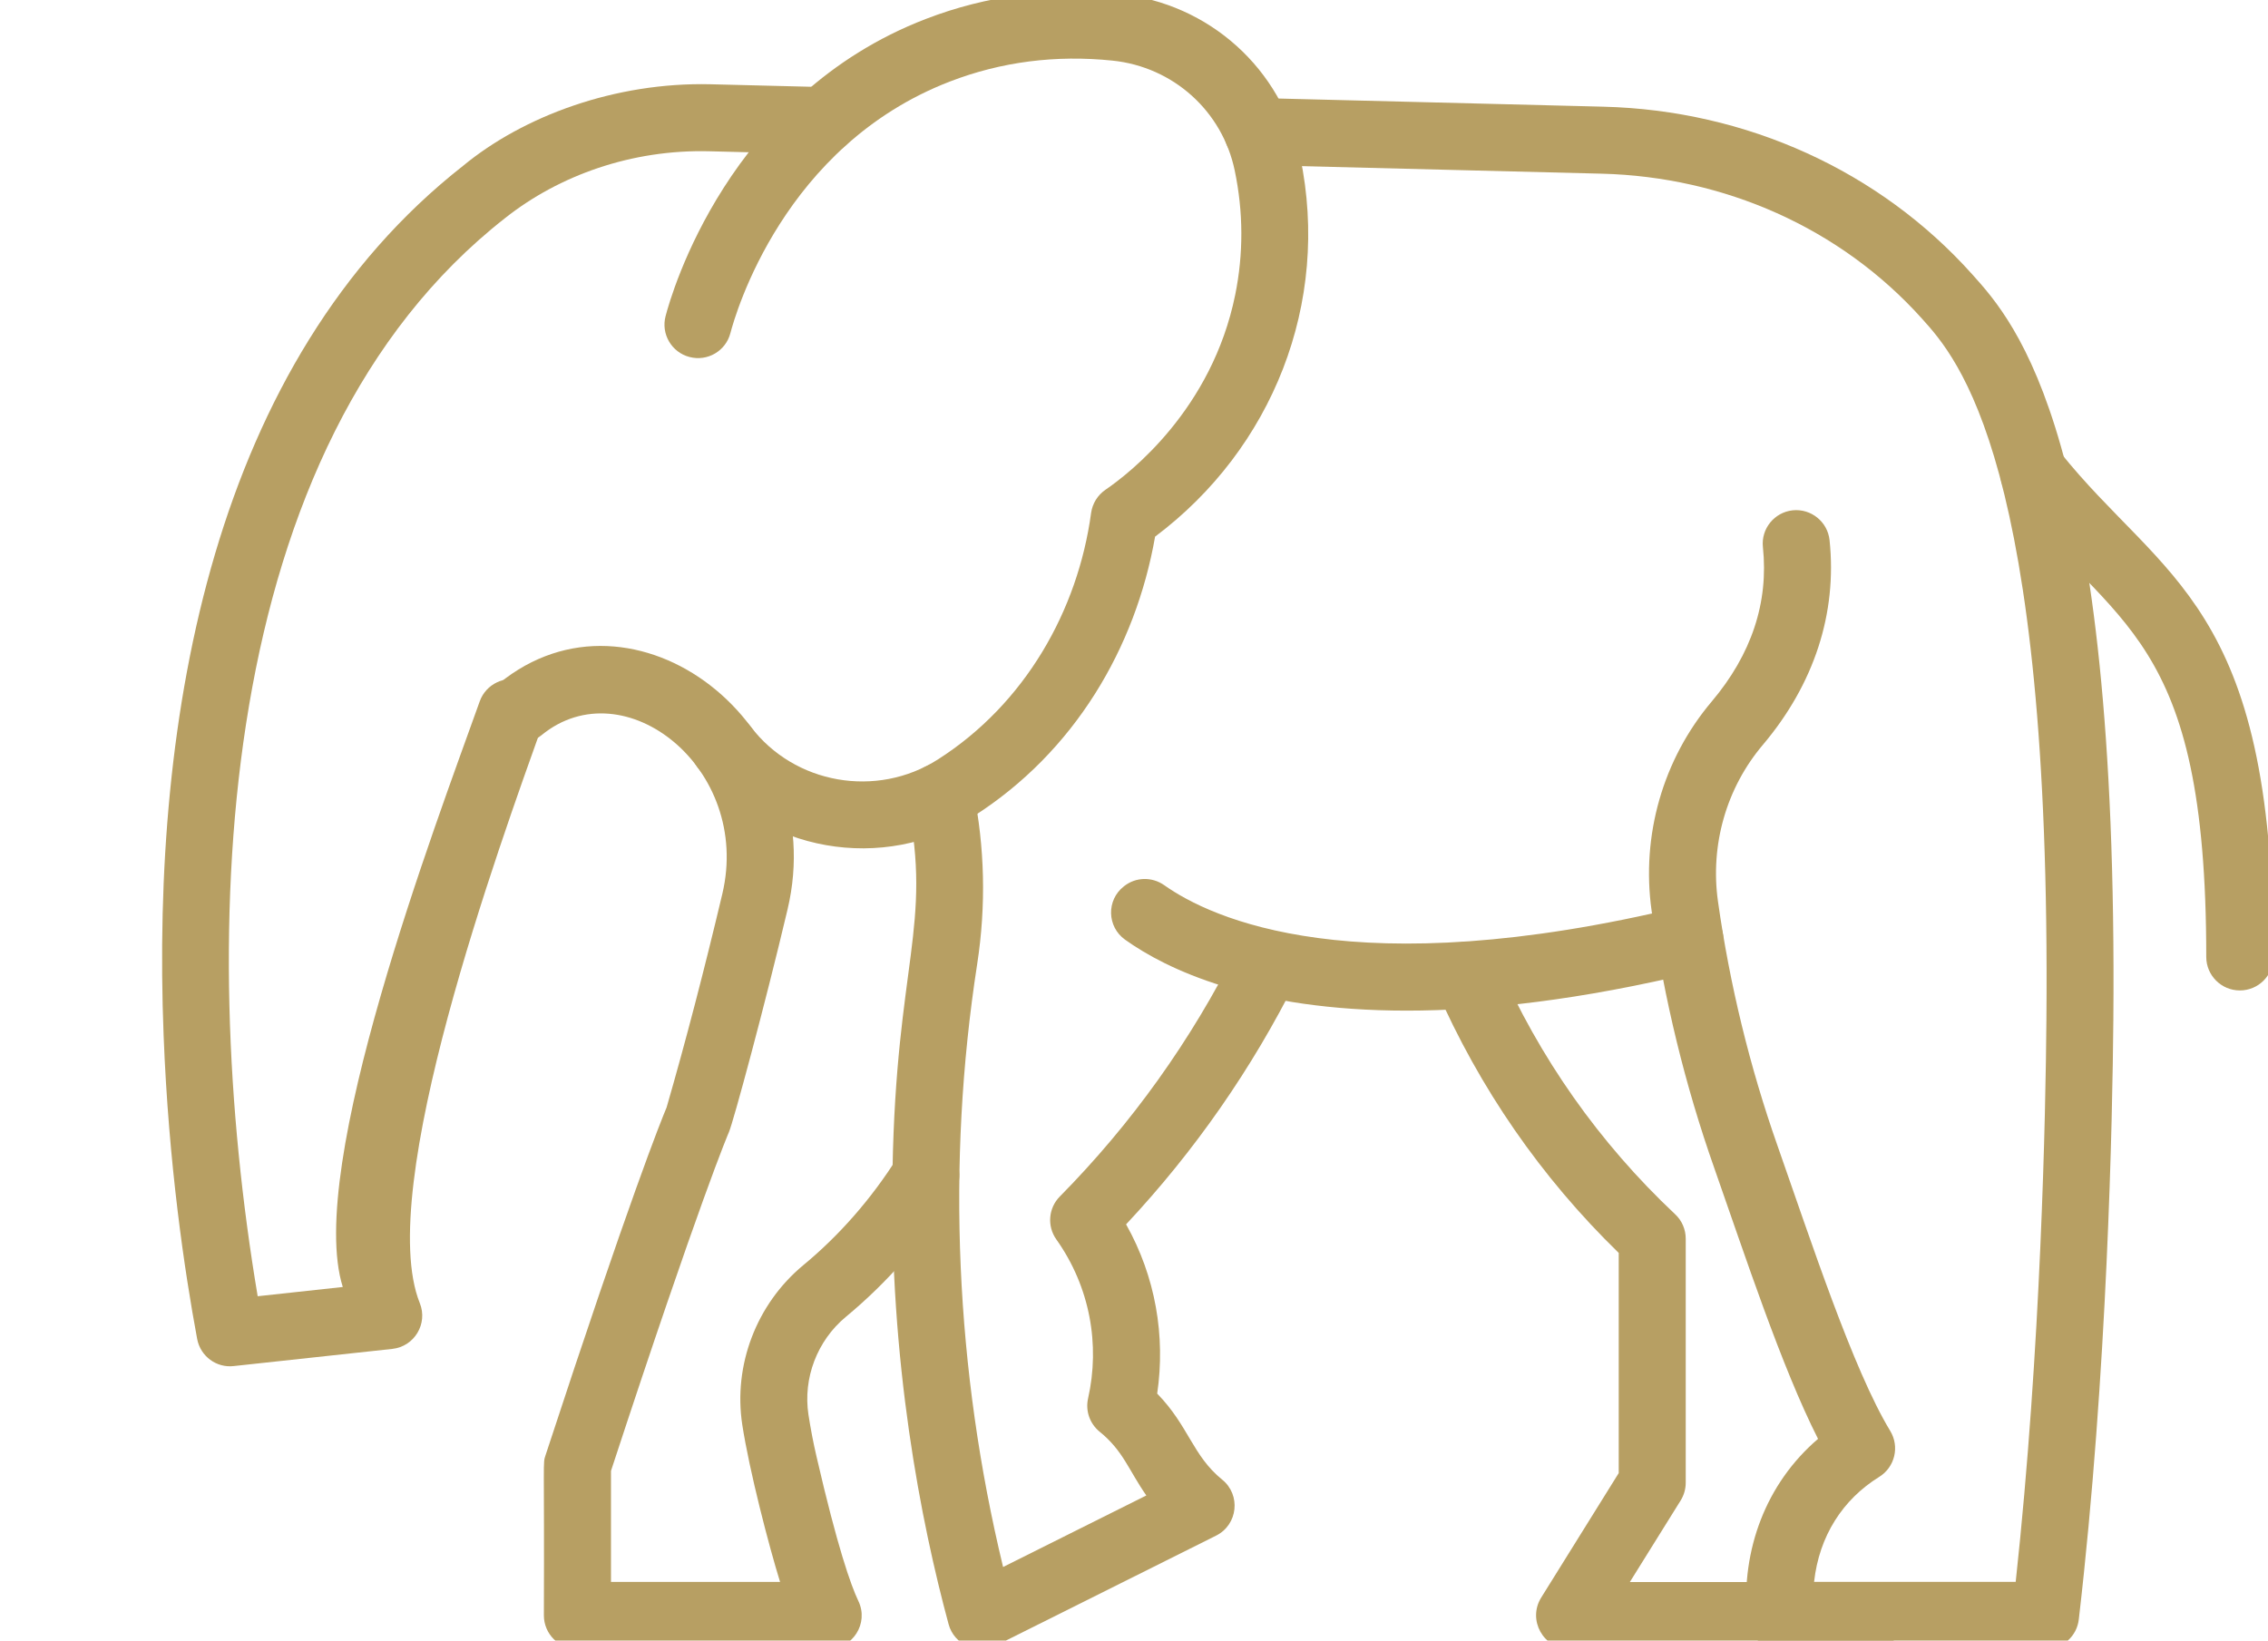
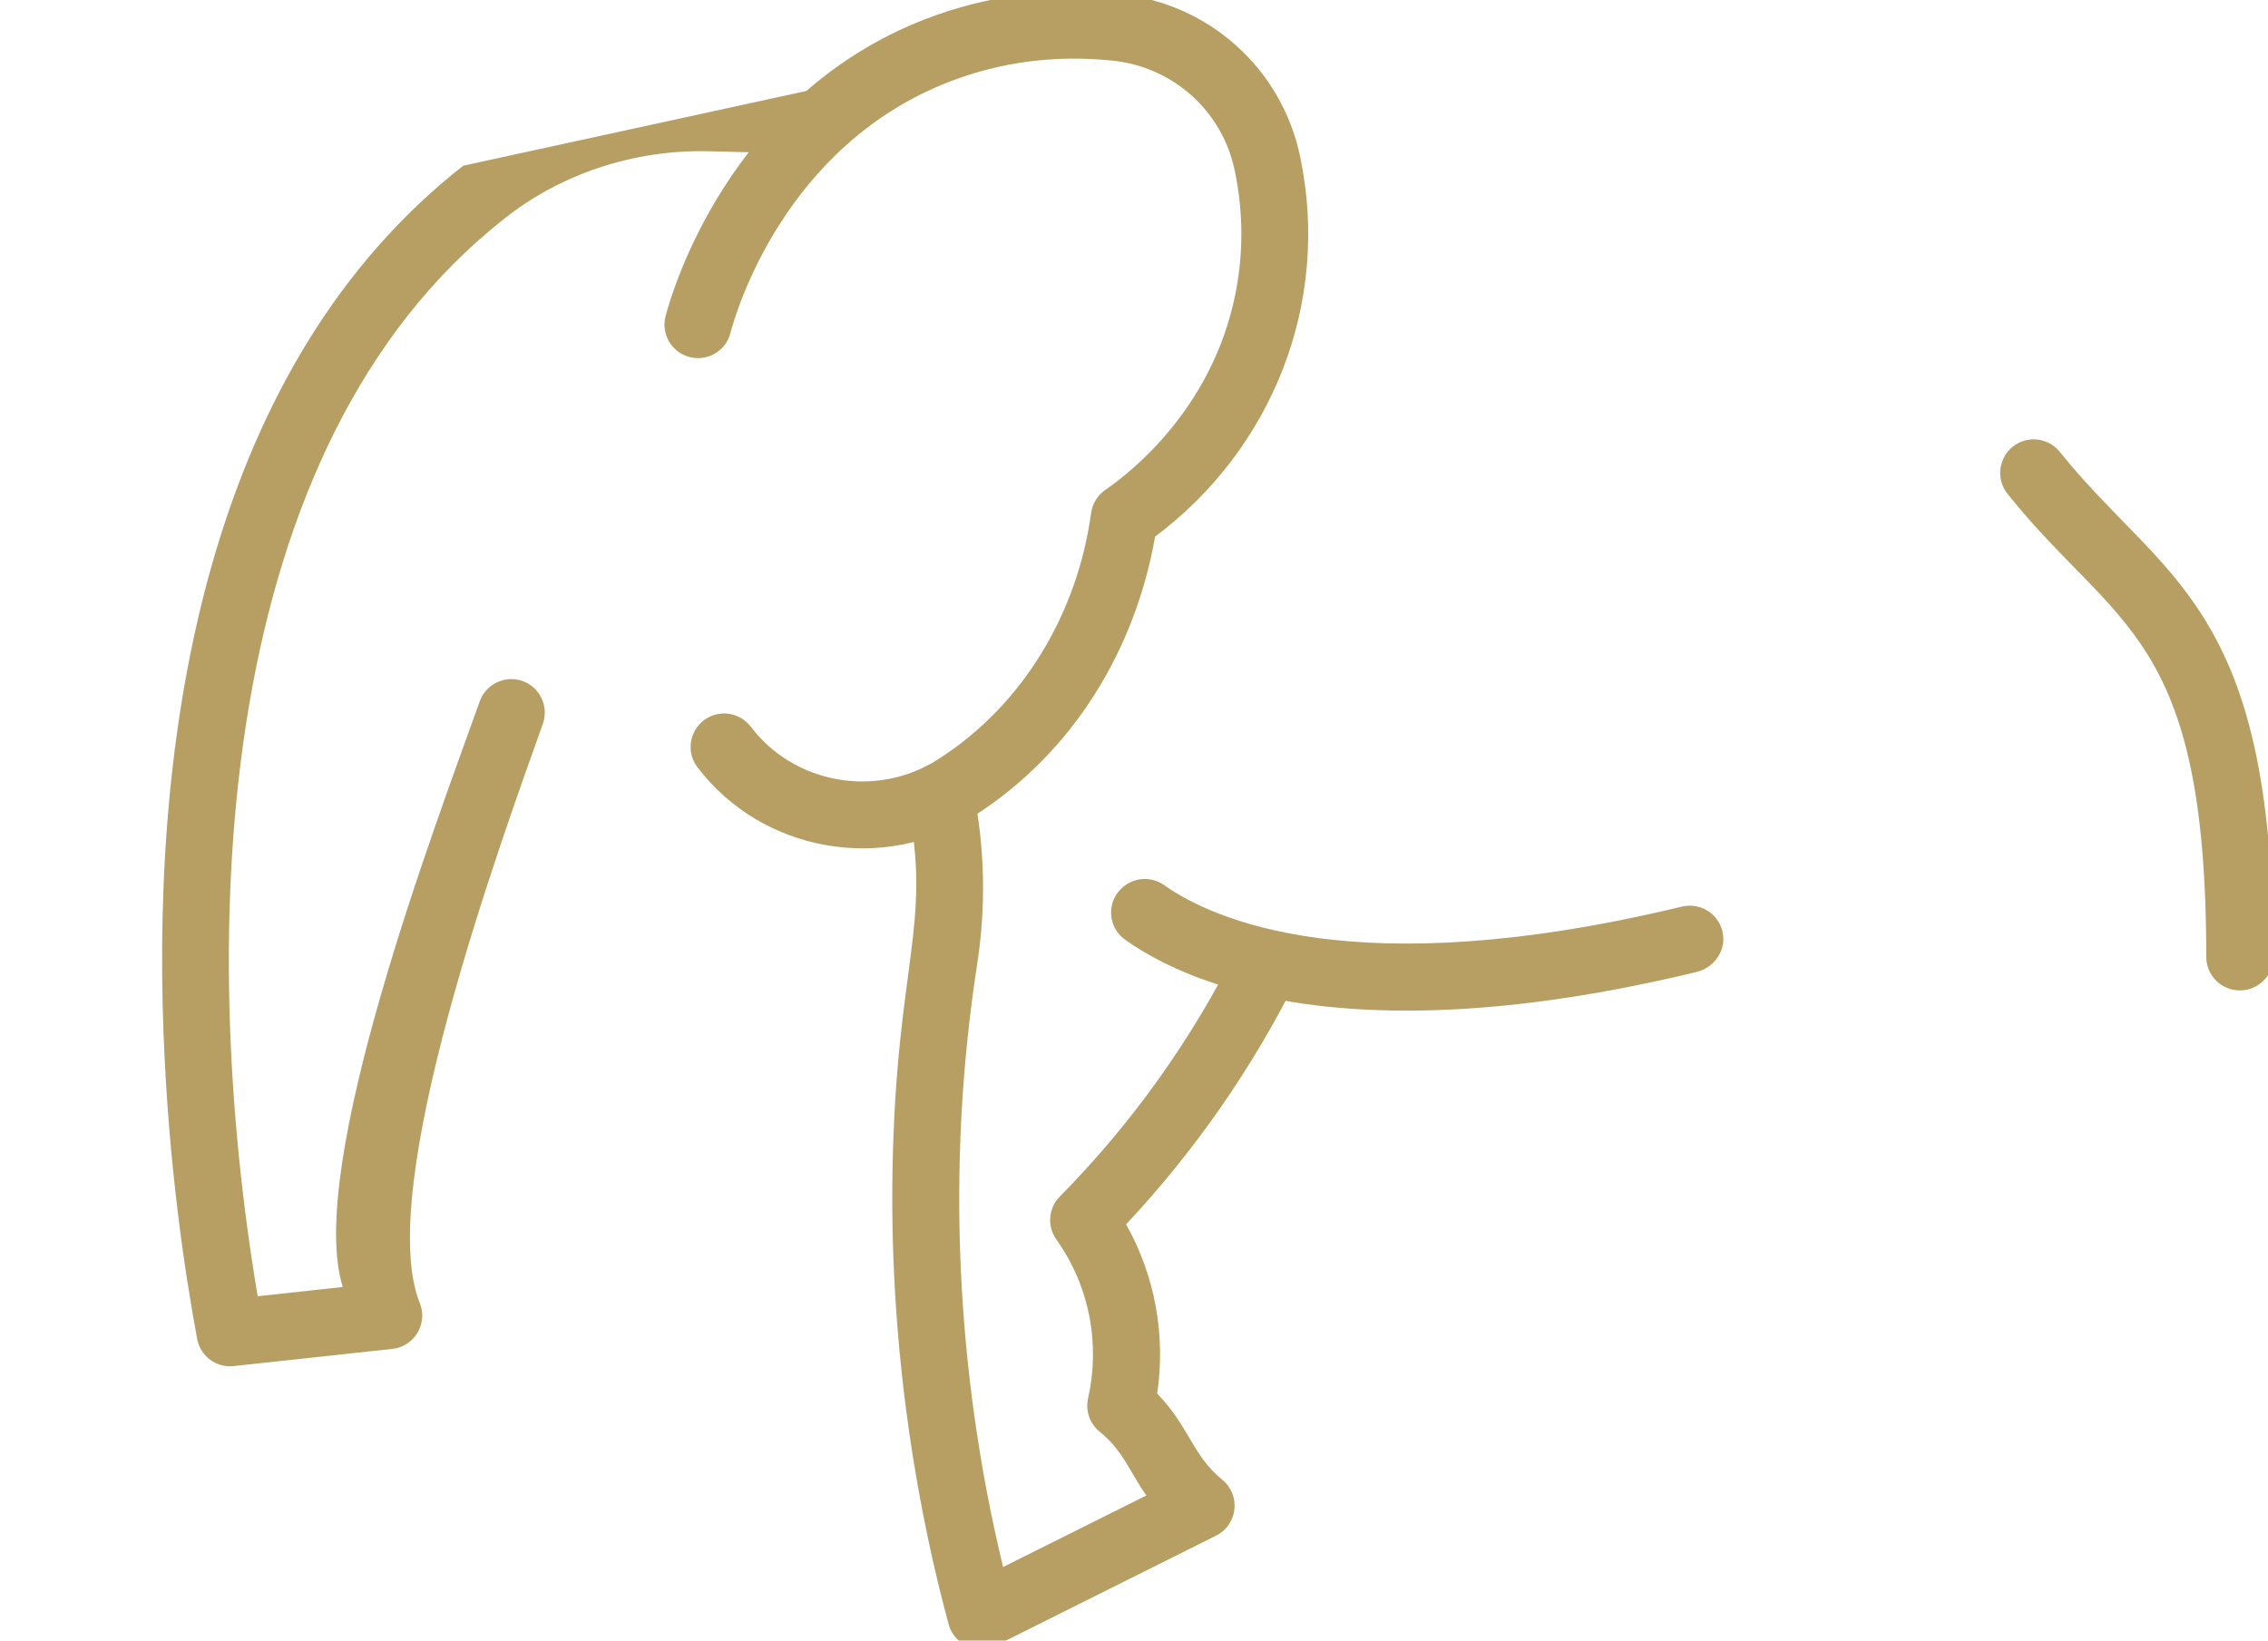
<svg xmlns="http://www.w3.org/2000/svg" width="94" height="68" viewBox="0 0 94 68" fill="none">
  <g clip-path="url(#clip0_1228_3030)">
-     <path d="M77.555 68.347H65.055C63.969 68.347 63.301 67.148 63.875 66.222L67.09 61.058V51.933C63.875 48.804 61.321 45.113 59.516 40.98C59.207 40.277 59.532 39.457 60.235 39.152C60.938 38.843 61.758 39.168 62.063 39.871C63.797 43.843 66.281 47.371 69.43 50.332C69.711 50.593 69.867 50.961 69.867 51.343V61.46C69.867 61.718 69.793 61.976 69.656 62.195L67.551 65.574H77.551C78.317 65.574 78.942 66.195 78.942 66.964C78.945 67.726 78.325 68.347 77.555 68.347Z" fill="#B79F63" />
    <path d="M58.301 41.89C51.899 41.89 48.348 40.175 46.629 38.948C45.879 38.413 45.852 37.308 46.578 36.741L46.602 36.722C47.086 36.347 47.754 36.339 48.254 36.691C50.195 38.066 56.129 40.855 69.711 37.577C70.516 37.386 71.32 37.929 71.418 38.776C71.496 39.48 71 40.124 70.312 40.288C65.496 41.452 61.536 41.89 58.301 41.89Z" fill="#B79F63" />
    <path d="M39.316 67.323C38.179 63.12 36.851 56.44 36.992 48.479C37.144 39.947 38.648 38.362 37.617 33.295C37.465 32.545 37.949 31.81 38.699 31.658C39.453 31.502 40.183 31.99 40.336 32.74C40.816 35.103 40.875 37.533 40.5 39.963C39.218 48.252 39.605 56.791 41.574 64.951L47.511 61.986C46.777 60.935 46.554 60.134 45.578 59.345C45.168 59.013 44.98 58.478 45.097 57.962C45.597 55.744 45.183 53.349 43.781 51.373C43.39 50.822 43.453 50.072 43.925 49.595C46.898 46.584 49.371 43.123 51.273 39.318C51.617 38.631 52.449 38.354 53.136 38.697C53.824 39.041 54.101 39.873 53.758 40.561C51.894 44.295 49.515 47.713 46.672 50.749C47.89 52.913 48.312 55.377 47.961 57.764C49.269 59.104 49.425 60.334 50.656 61.331C51.437 61.964 51.308 63.198 50.402 63.651L41.281 68.206C40.492 68.592 39.543 68.166 39.316 67.323Z" fill="#B79F63" />
-     <path d="M84.789 68.347H73.785C73.058 68.347 72.457 67.789 72.398 67.066C72.18 64.246 73.176 61.504 75.351 59.64C73.84 56.664 72.312 52.004 71.055 48.429C69.84 44.984 68.965 41.39 68.453 37.749C68.015 34.632 68.922 31.472 70.941 29.081C72.594 27.124 73.308 24.972 73.066 22.679C72.984 21.917 73.539 21.234 74.301 21.152C75.062 21.074 75.746 21.625 75.828 22.386C76.148 25.417 75.191 28.355 73.062 30.875C71.551 32.66 70.875 35.023 71.203 37.359C71.691 40.816 72.523 44.23 73.676 47.504C75.035 51.367 76.797 56.766 78.344 59.313C78.738 59.965 78.535 60.813 77.887 61.215C76.379 62.149 75.398 63.66 75.187 65.567H83.543C84.594 55.875 84.785 46.126 84.816 42.274C85.016 19.161 81.133 14.848 79.672 13.223C76.273 9.43 71.441 7.328 66.383 7.199L52.086 6.84C51.32 6.821 50.715 6.184 50.73 5.418C50.75 4.68 51.351 4.051 52.152 4.063L66.449 4.422C72.394 4.57 77.91 7.094 81.734 11.363C83.547 13.379 87.797 18.102 87.59 42.293C87.555 46.352 87.347 56.891 86.16 67.109C86.086 67.82 85.492 68.347 84.789 68.347Z" fill="#B79F63" />
-     <path d="M34.324 68.347H23.933C23.167 68.347 22.542 67.726 22.542 66.957C22.566 60.351 22.488 60.687 22.613 60.312C26.105 49.656 27.394 46.46 27.628 45.902C28.417 43.175 29.191 40.199 29.937 37.054C31.171 31.863 25.878 27.66 22.445 30.472C21.851 30.957 20.976 30.871 20.492 30.277C20.007 29.683 20.093 28.808 20.687 28.324C26.261 23.758 34.472 29.996 32.64 37.699C31.691 41.718 30.386 46.531 30.21 46.929C30.198 46.953 29.023 49.687 25.323 60.968V65.57H32.331C31.863 64.062 31.058 60.961 30.765 59.058C30.386 56.586 31.351 54.054 33.288 52.445C34.757 51.234 36.101 49.715 37.199 47.972C37.609 47.324 38.464 47.129 39.113 47.539C39.761 47.949 39.956 48.804 39.546 49.453C38.292 51.441 36.749 53.183 35.058 54.582C33.87 55.566 33.277 57.121 33.507 58.636C33.597 59.211 33.706 59.797 33.843 60.379C34.706 64.121 35.261 65.699 35.577 66.363C36.019 67.285 35.343 68.347 34.324 68.347Z" fill="#B79F63" />
-     <path d="M8.172 55.501C7.652 52.708 6.988 48.259 6.781 42.911C6.262 29.649 8.844 14.989 19.199 6.868C21.68 4.821 25.485 3.395 29.465 3.493L34.157 3.61C34.922 3.63 35.528 4.266 35.512 5.032C35.493 5.798 34.852 6.399 34.09 6.388L29.399 6.27C26.188 6.188 23.172 7.266 20.934 9.04C8.86 18.493 8.129 38.56 10.68 53.728L14.207 53.345C12.653 48.404 18.055 34.191 19.883 29.07C20.141 28.348 20.938 27.973 21.656 28.227C22.379 28.484 22.754 29.277 22.5 30C20.695 35.062 15.508 49.314 17.399 54.013C17.743 54.864 17.176 55.814 16.258 55.911L9.692 56.622C8.973 56.708 8.309 56.22 8.172 55.501Z" fill="#B79F63" />
+     <path d="M8.172 55.501C7.652 52.708 6.988 48.259 6.781 42.911C6.262 29.649 8.844 14.989 19.199 6.868L34.157 3.61C34.922 3.63 35.528 4.266 35.512 5.032C35.493 5.798 34.852 6.399 34.09 6.388L29.399 6.27C26.188 6.188 23.172 7.266 20.934 9.04C8.86 18.493 8.129 38.56 10.68 53.728L14.207 53.345C12.653 48.404 18.055 34.191 19.883 29.07C20.141 28.348 20.938 27.973 21.656 28.227C22.379 28.484 22.754 29.277 22.5 30C20.695 35.062 15.508 49.314 17.399 54.013C17.743 54.864 17.176 55.814 16.258 55.911L9.692 56.622C8.973 56.708 8.309 56.22 8.172 55.501Z" fill="#B79F63" />
    <path d="M92.832 41.053C92.066 41.053 91.441 40.432 91.441 39.663C91.441 26.198 87.688 26.085 83.203 20.468C82.723 19.87 82.824 18.995 83.422 18.515C84.019 18.034 84.894 18.136 85.375 18.733C89.629 24.062 94.219 24.991 94.219 39.663C94.223 40.433 93.602 41.053 92.832 41.053Z" fill="#B79F63" />
    <path d="M28.906 31.801C28.441 31.192 28.562 30.321 29.172 29.856C29.785 29.391 30.652 29.512 31.117 30.121C32.925 32.504 36.332 33.102 38.875 31.477C42.48 29.176 44.672 25.313 45.222 21.262C45.277 20.871 45.492 20.524 45.816 20.301C46.832 19.606 50.23 16.969 51.195 12.219C51.539 10.524 51.535 8.789 51.175 7.071C50.664 4.606 48.625 2.77 46.105 2.512C43.758 2.27 41.496 2.559 39.371 3.379C32.476 6.035 30.48 13.016 30.273 13.805C30.082 14.547 29.324 14.993 28.578 14.797C27.836 14.606 27.39 13.844 27.586 13.102C27.828 12.172 30.183 3.938 38.371 0.786C40.906 -0.191 43.601 -0.538 46.386 -0.249C50.117 0.138 53.132 2.852 53.89 6.509C55.152 12.567 52.73 18.603 47.874 22.243C47.066 26.856 44.531 31.165 40.363 33.825C36.621 36.211 31.586 35.328 28.906 31.801Z" fill="#B79F63" />
  </g>
  <defs>
    <clipPath id="clip0_1228_3030">
      <rect width="94" height="68" fill="white" />
    </clipPath>
  </defs>
</svg>